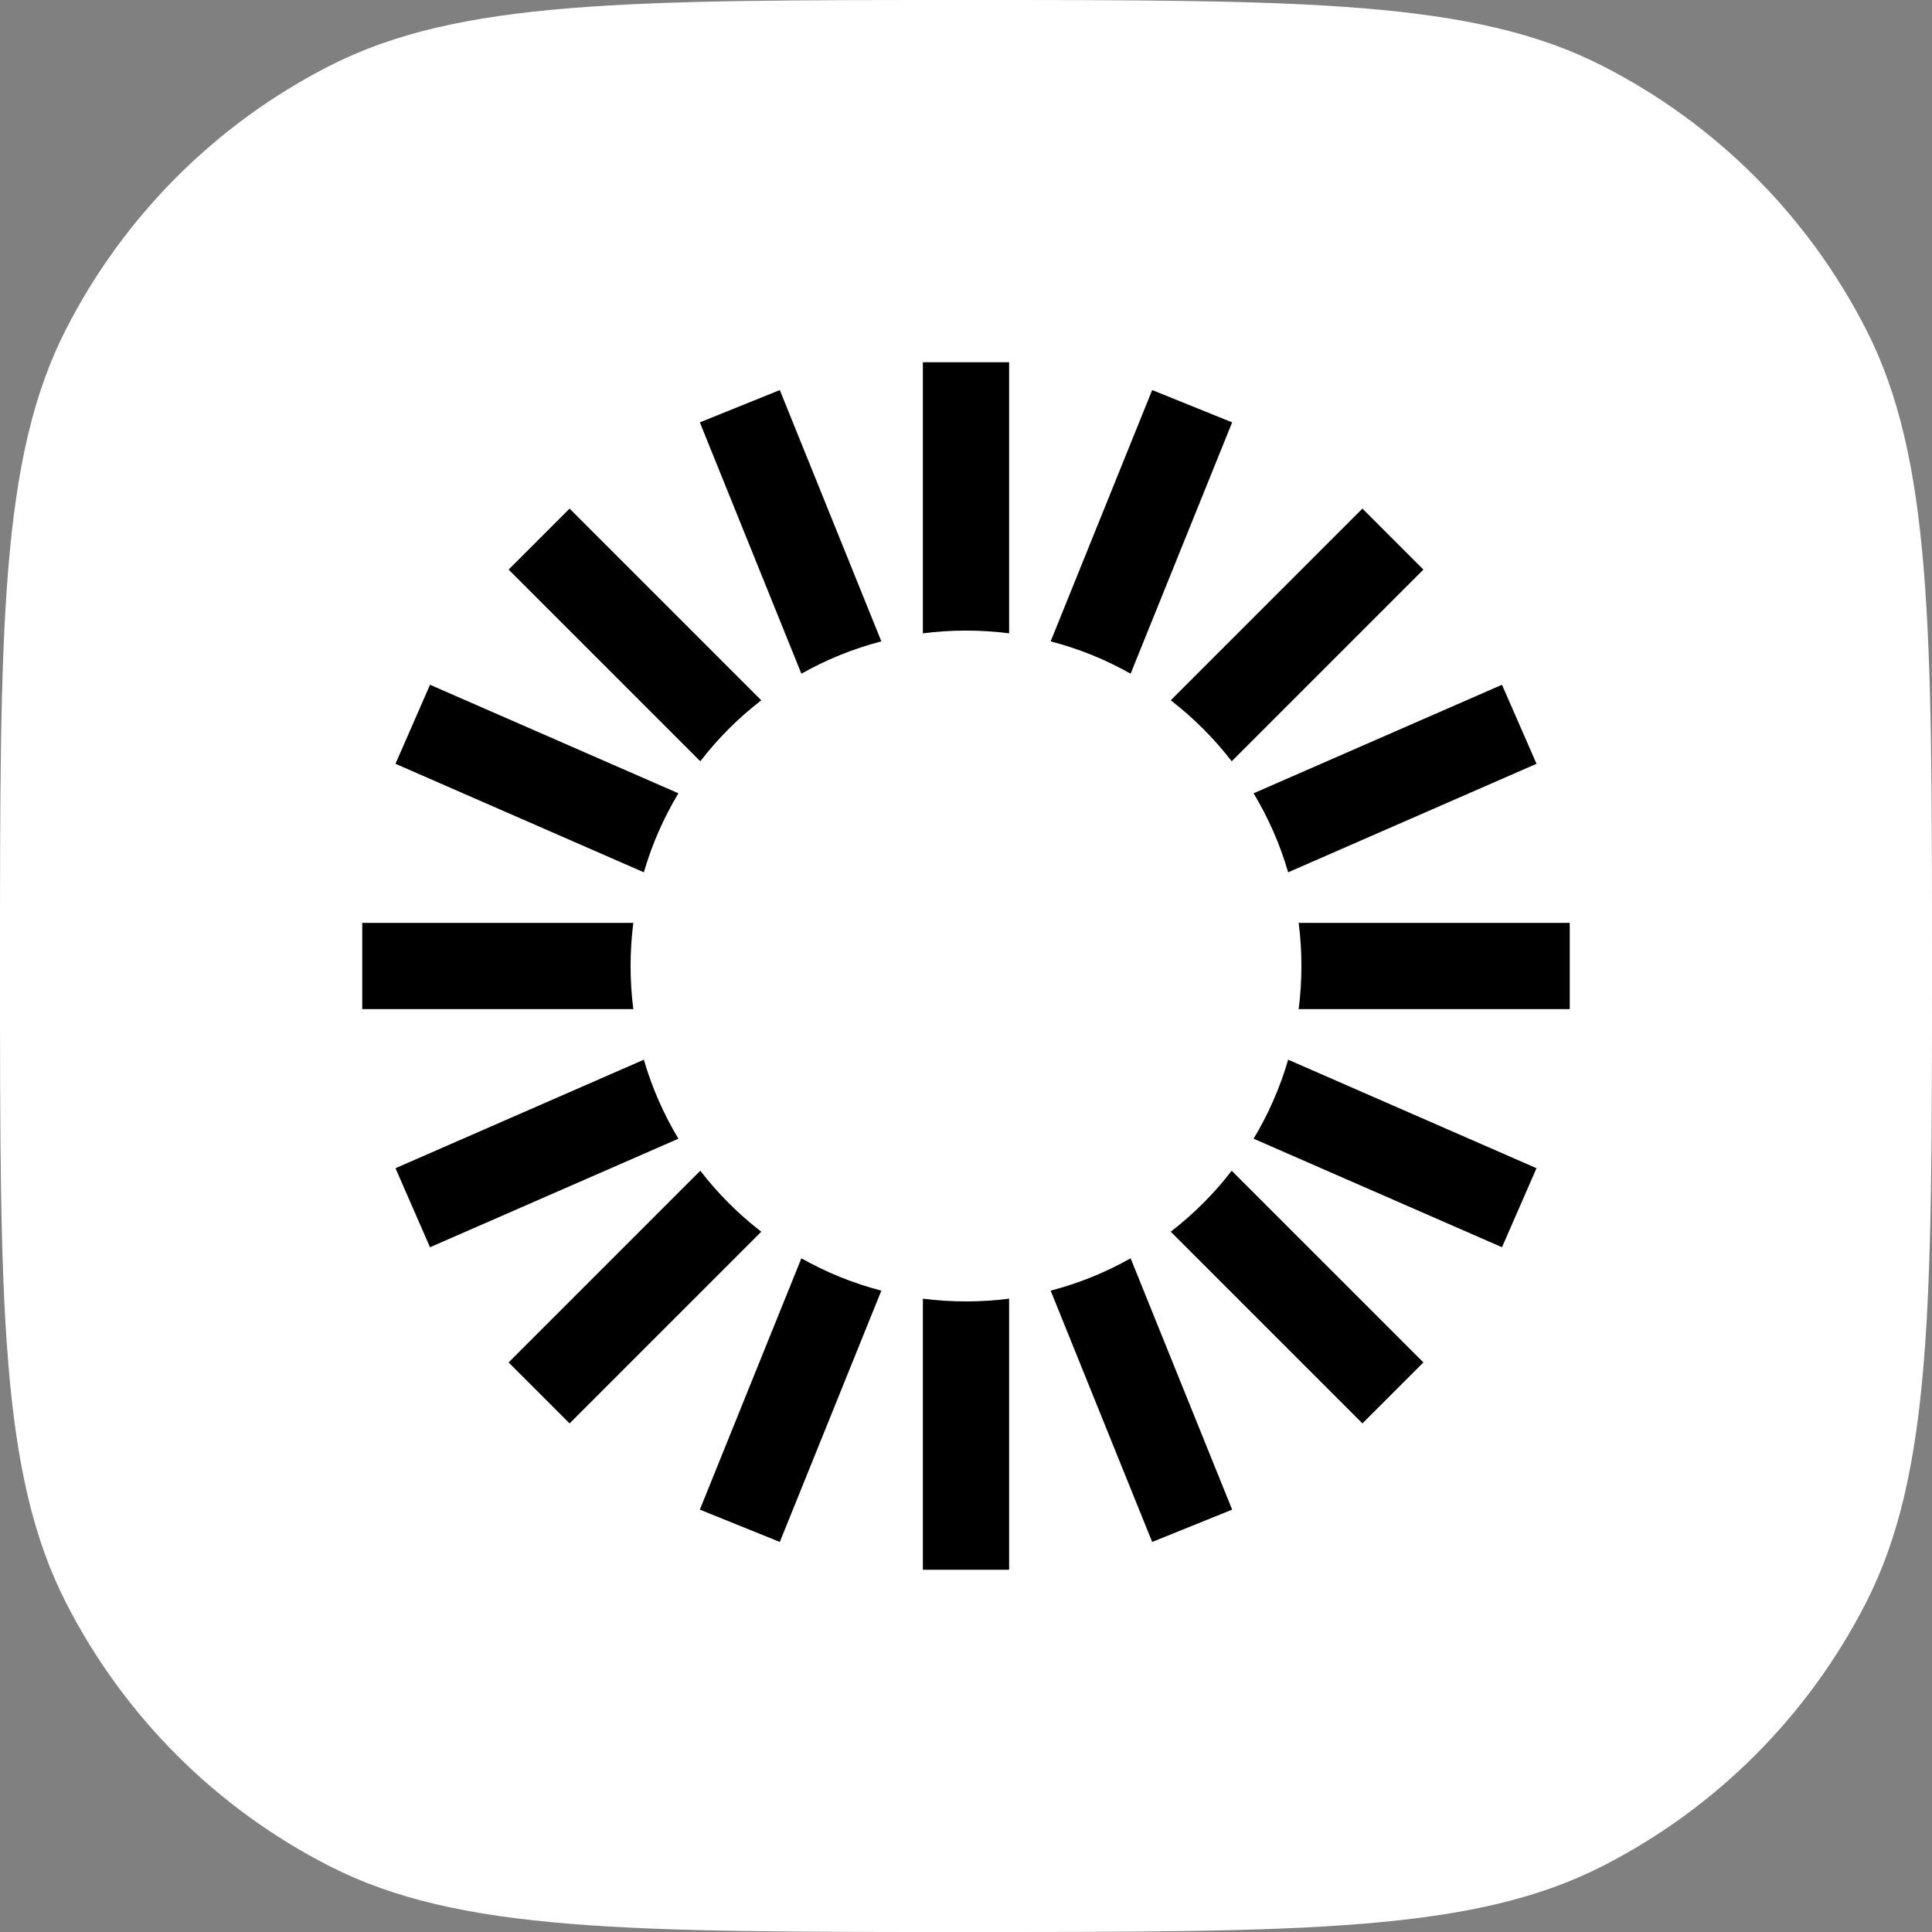
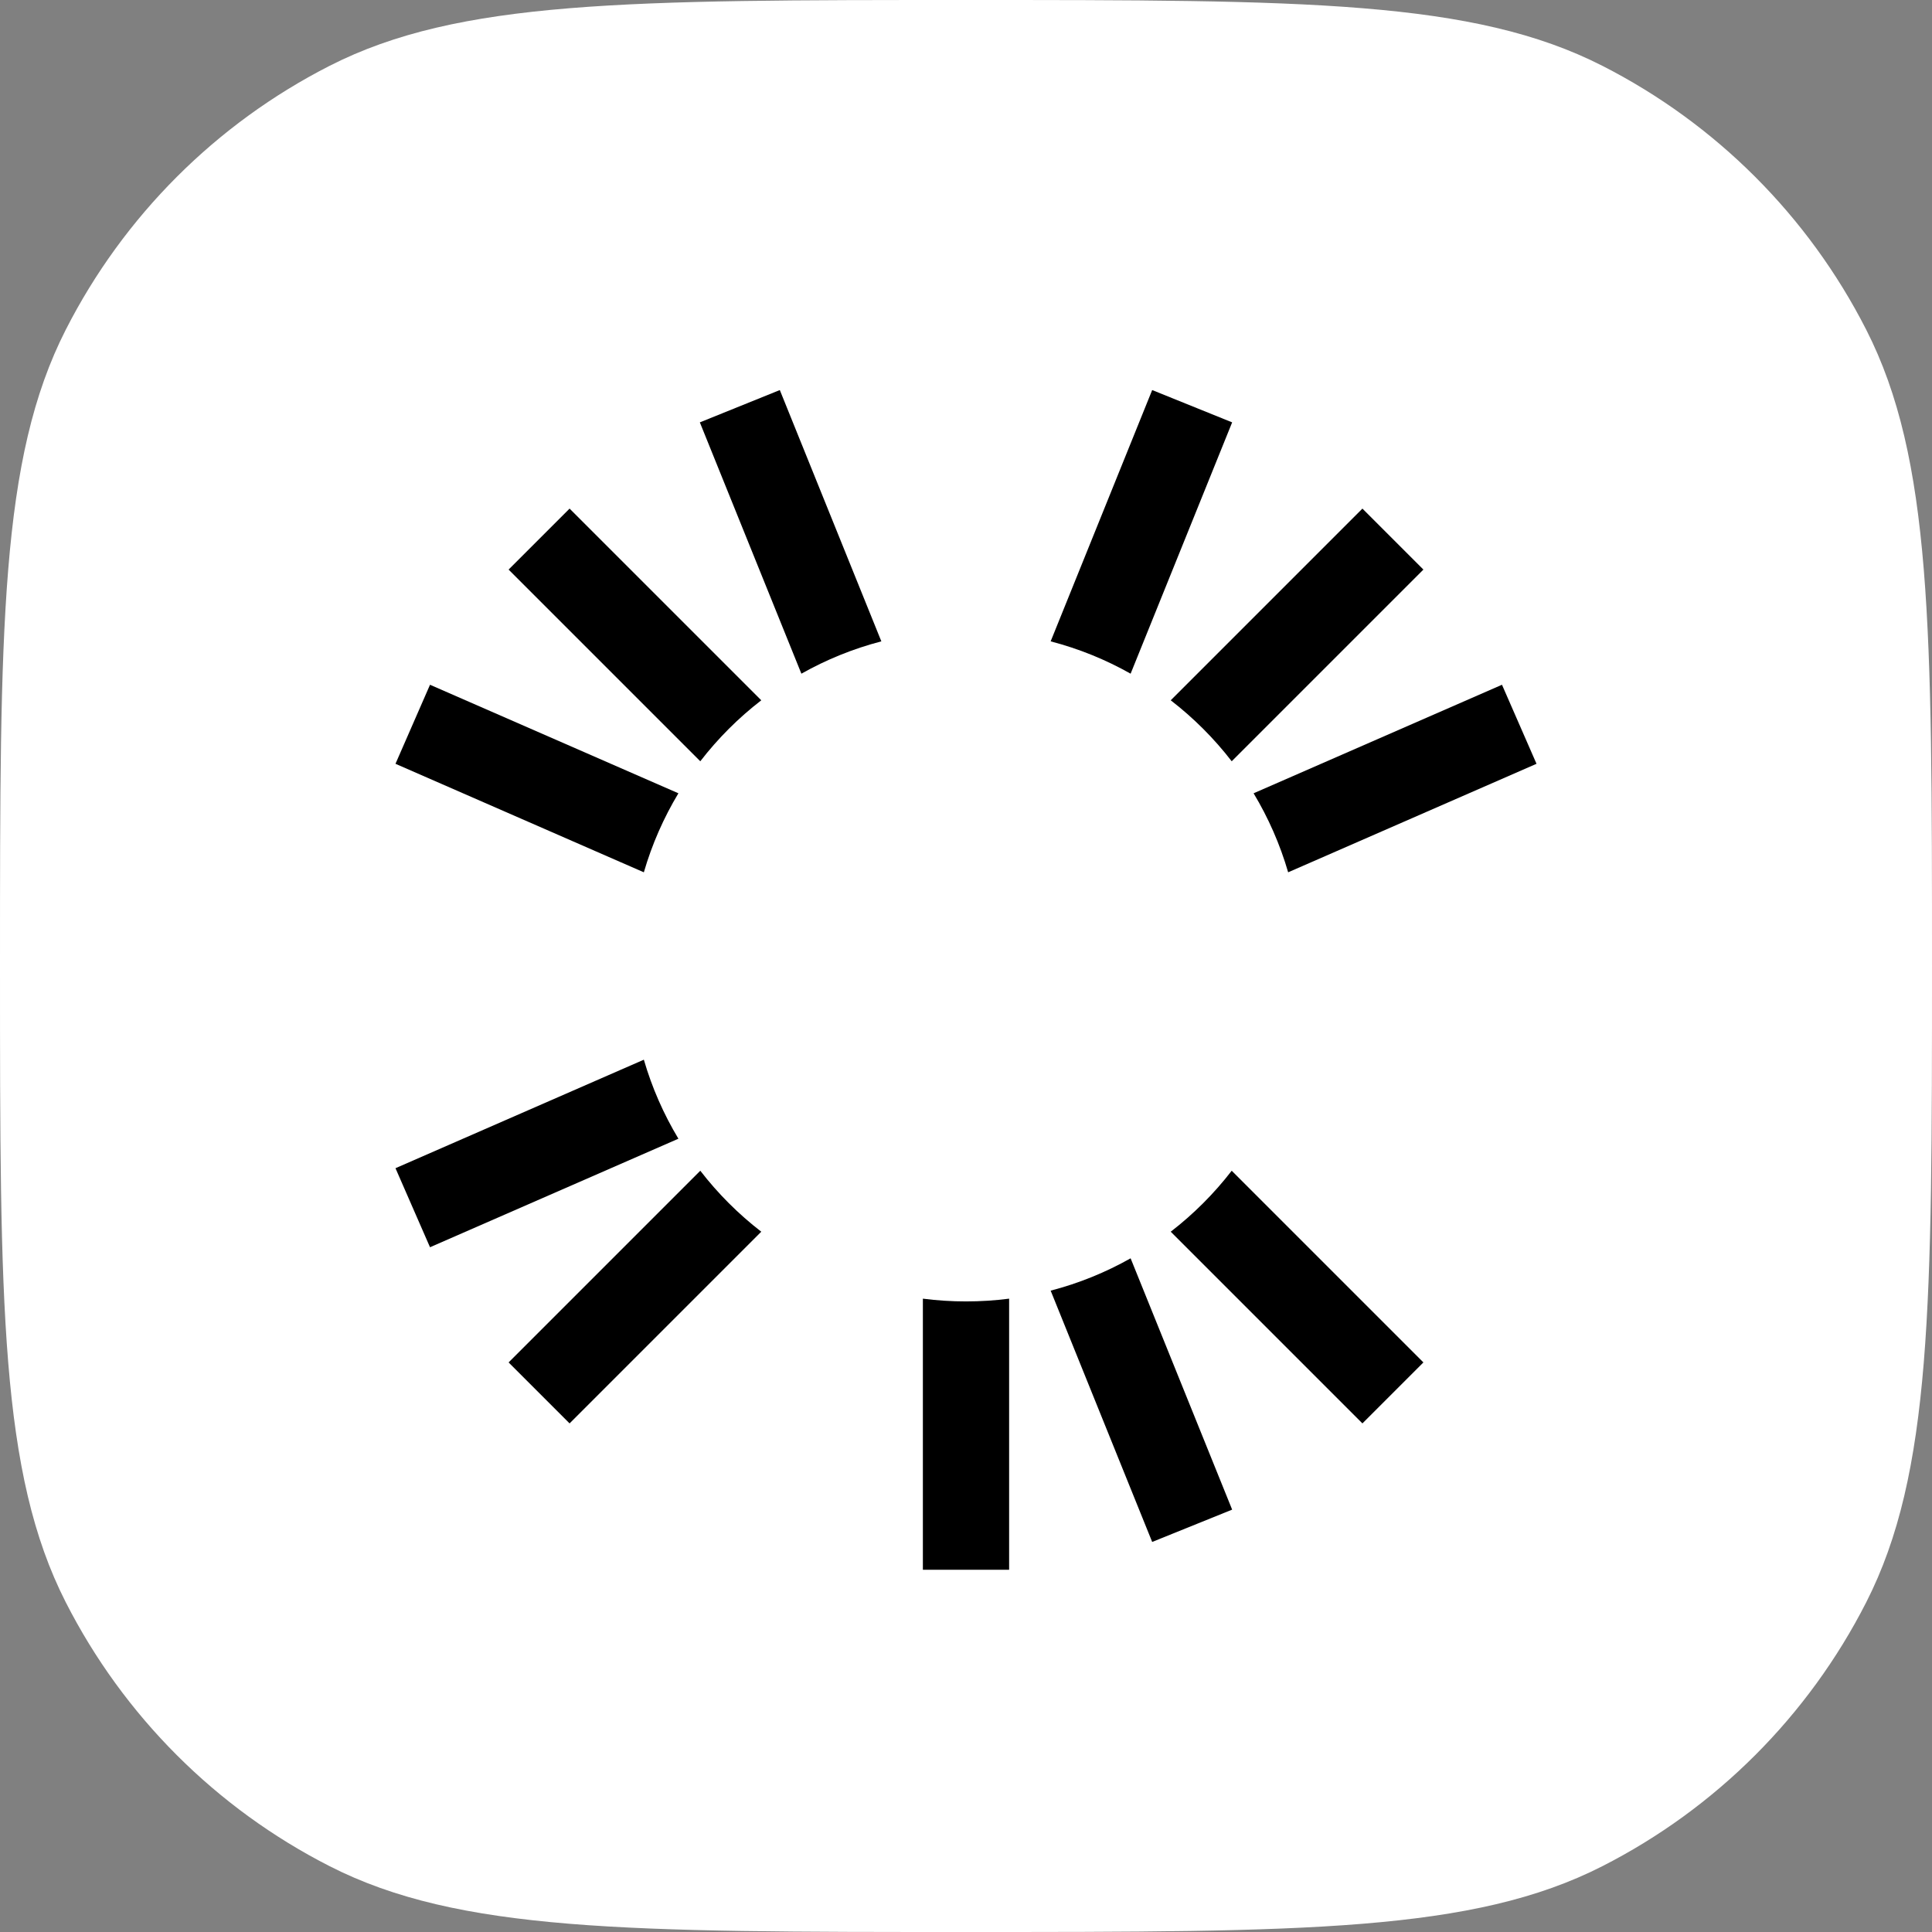
<svg xmlns="http://www.w3.org/2000/svg" width="256" height="256" viewBox="0 0 256 256" fill="none">
  <rect x="0" y="0" width="256" height="256" fill="#808080" stroke="none" />
  <path d="M0 128C0 83.196 0 60.794 8.719 43.681C16.389 28.628 28.628 16.389 43.681 8.719C60.794 0 83.196 0 128 0C172.804 0 195.206 0 212.319 8.719C227.372 16.389 239.611 28.628 247.281 43.681C256 60.794 256 83.196 256 128C256 172.804 256 195.206 247.281 212.319C239.611 227.372 227.372 239.611 212.319 247.281C195.206 256 172.804 256 128 256C83.196 256 60.794 256 43.681 247.281C28.628 239.611 16.389 227.372 8.719 212.319C0 195.206 0 172.804 0 128Z" fill="white" />
-   <path d="M122.286 48H133.714V83.919C131.844 83.679 129.936 83.556 128 83.556C126.064 83.556 124.157 83.679 122.286 83.919V48Z" fill="black" />
  <path d="M116.783 84.983L103.33 51.685L92.733 55.966L106.188 89.267C109.482 87.408 113.036 85.957 116.783 84.983Z" fill="black" />
  <path d="M100.873 92.792L75.472 67.391L67.391 75.472L92.792 100.873C95.128 97.845 97.846 95.128 100.873 92.792Z" fill="black" />
  <path d="M89.893 105.115L56.979 90.734L52.404 101.207L85.313 115.585C86.391 111.872 87.941 108.358 89.893 105.115Z" fill="black" />
-   <path d="M83.919 122.286H48V133.714H83.919C83.679 131.844 83.556 129.936 83.556 128C83.556 126.064 83.679 124.157 83.919 122.286Z" fill="black" />
  <path d="M85.313 140.415L52.404 154.793L56.979 165.266L89.893 150.885C87.941 147.642 86.391 144.128 85.313 140.415Z" fill="black" />
  <path d="M92.792 155.127L67.391 180.528L75.472 188.609L100.873 163.208C97.846 160.872 95.128 158.155 92.792 155.127Z" fill="black" />
-   <path d="M106.188 166.733L92.733 200.034L103.33 204.315L116.783 171.017C113.036 170.043 109.482 168.592 106.188 166.733Z" fill="black" />
-   <path d="M122.286 172.081V208H133.714V172.08C131.844 172.321 129.936 172.444 128 172.444C126.064 172.444 124.157 172.321 122.286 172.081Z" fill="black" />
+   <path d="M122.286 172.081V208H133.714V172.08C131.844 172.321 129.936 172.444 128 172.444C126.064 172.444 124.157 172.321 122.286 172.081" fill="black" />
  <path d="M139.217 171.017L152.67 204.315L163.266 200.034L149.812 166.733C146.518 168.592 142.964 170.043 139.217 171.017Z" fill="black" />
  <path d="M155.127 163.208L180.528 188.609L188.609 180.528L163.208 155.127C160.872 158.155 158.155 160.872 155.127 163.208Z" fill="black" />
-   <path d="M166.107 150.885L199.021 165.266L203.596 154.793L170.687 140.415C169.609 144.128 168.059 147.642 166.107 150.885Z" fill="black" />
-   <path d="M172.08 133.714H208V122.286H172.081C172.321 124.157 172.444 126.064 172.444 128C172.444 129.936 172.321 131.844 172.08 133.714Z" fill="black" />
  <path d="M170.687 115.585L203.596 101.207L199.021 90.734L166.107 105.115C168.059 108.358 169.609 111.871 170.687 115.585Z" fill="black" />
  <path d="M163.208 100.873L188.609 75.472L180.528 67.391L155.127 92.792C158.154 95.128 160.872 97.845 163.208 100.873Z" fill="black" />
  <path d="M149.812 89.267L163.266 55.966L152.67 51.685L139.217 84.983C142.964 85.957 146.518 87.408 149.812 89.267Z" fill="black" />
</svg>